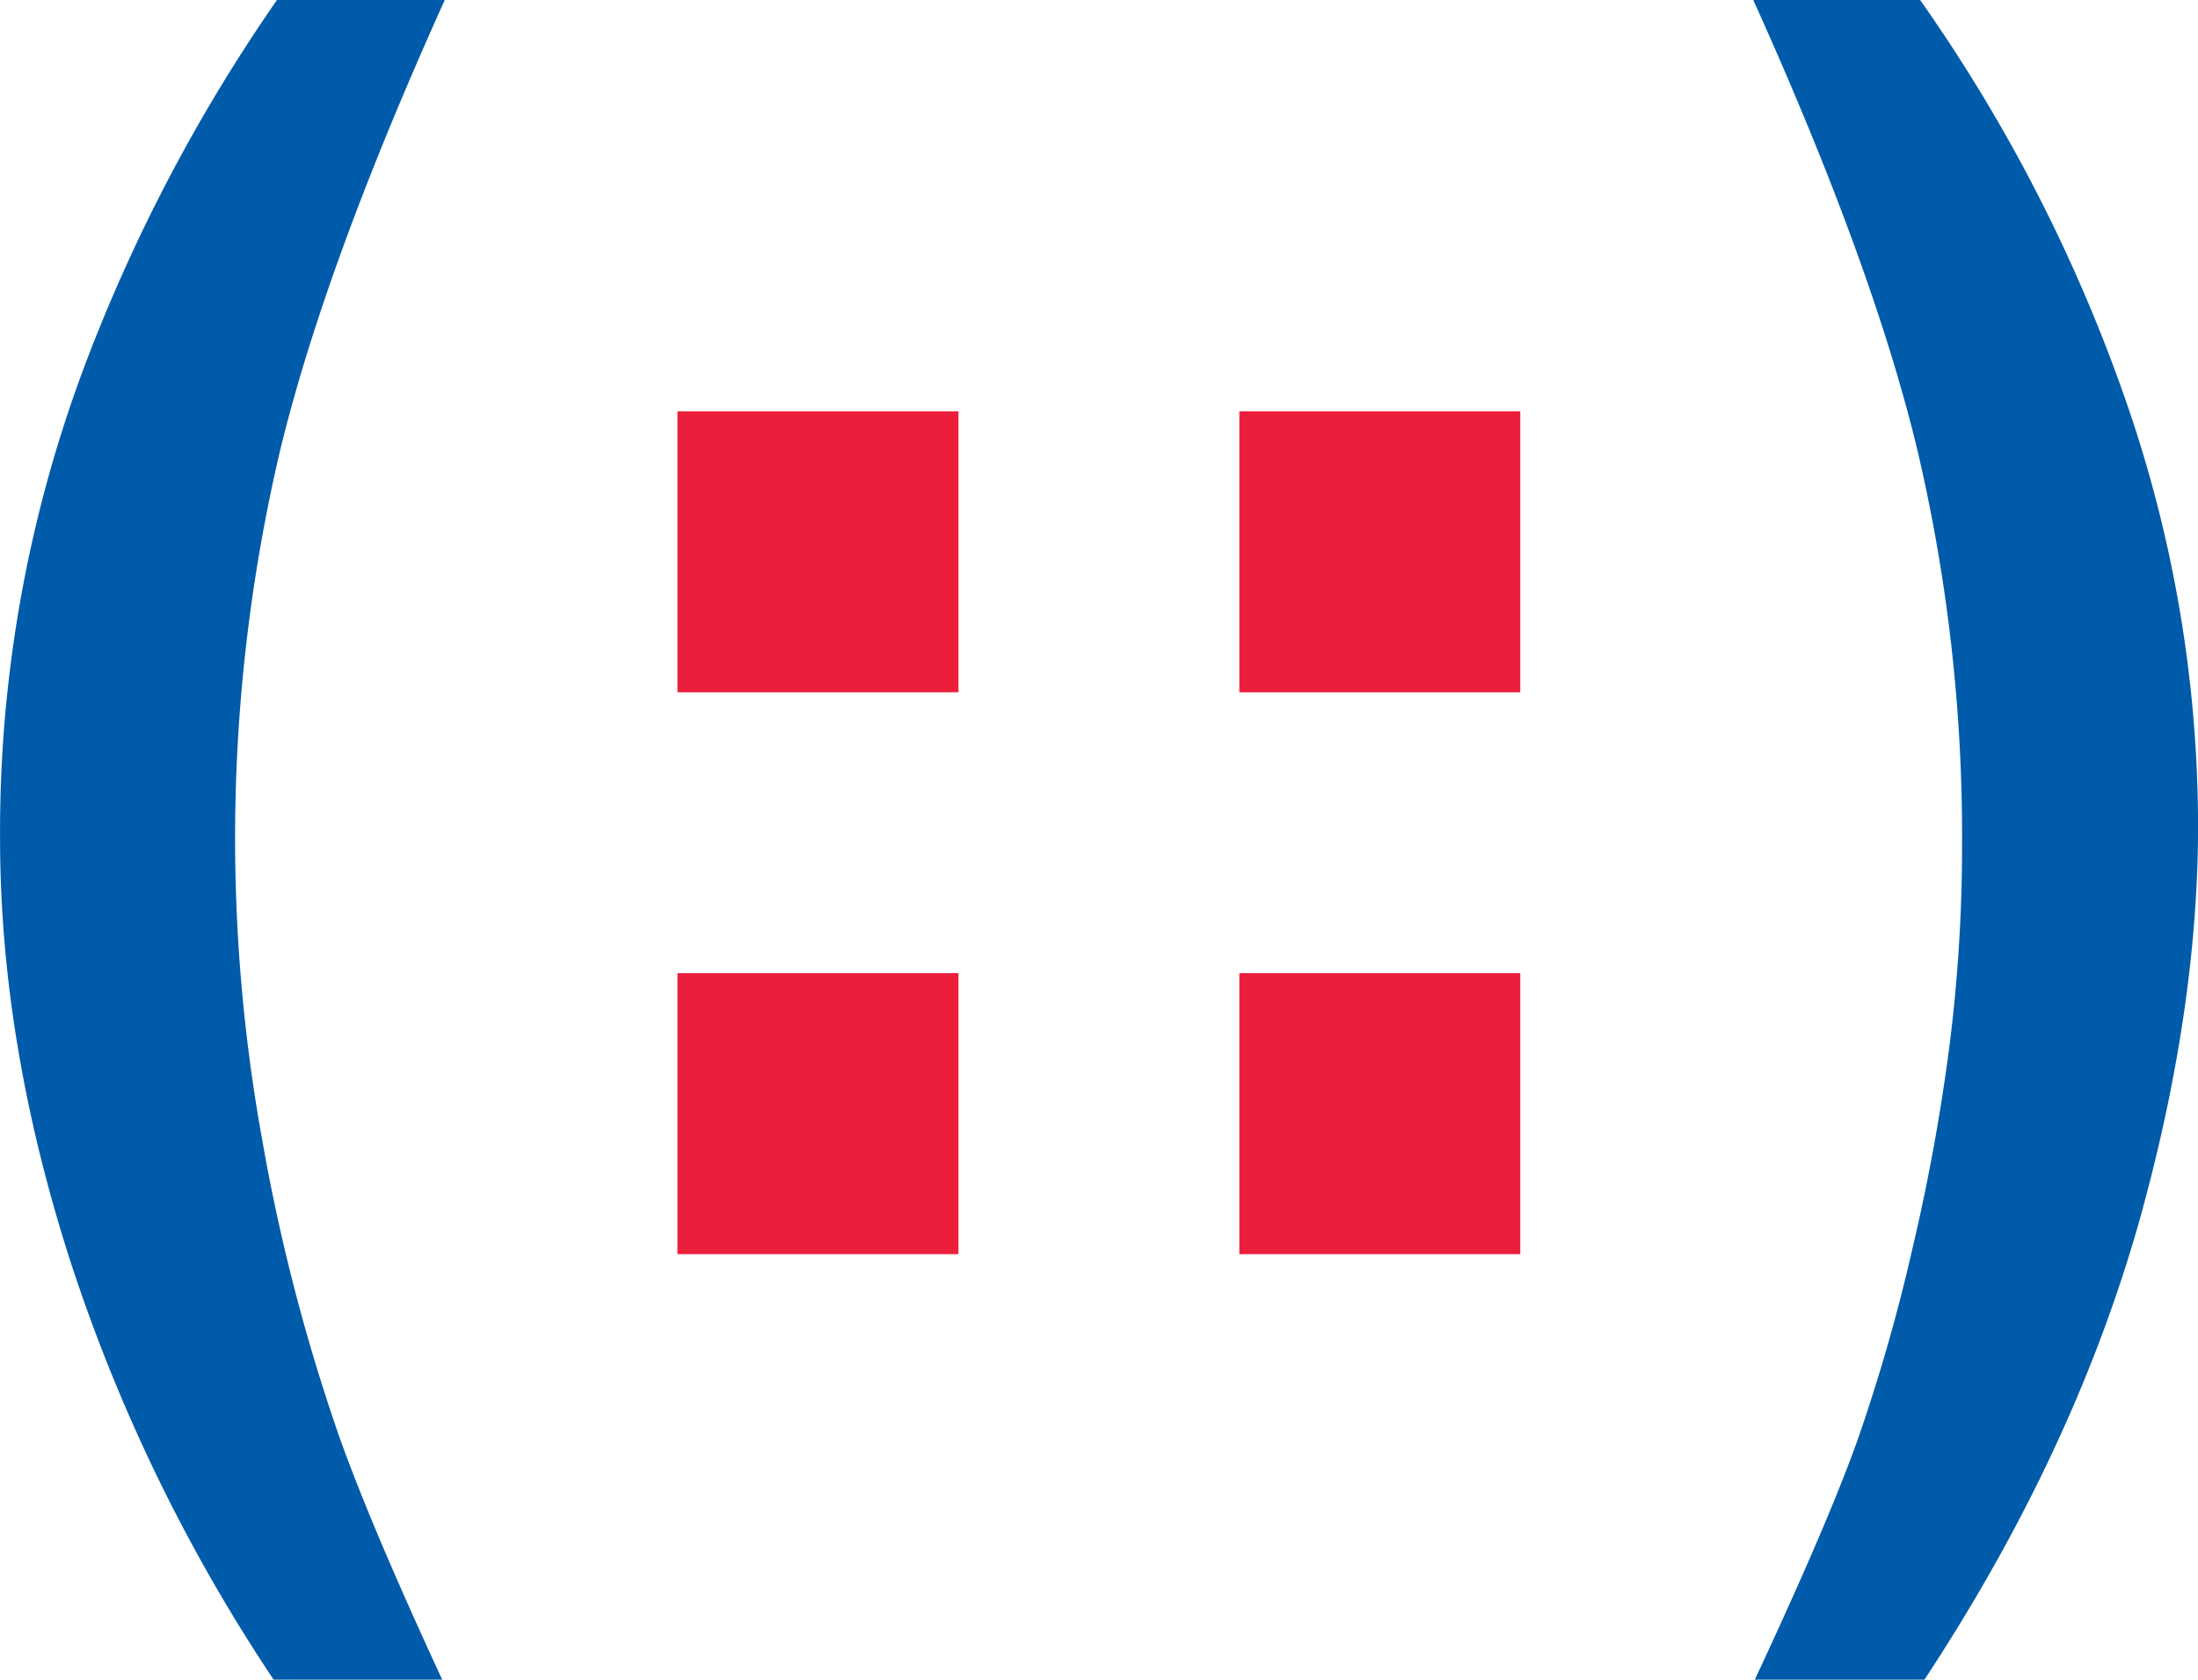
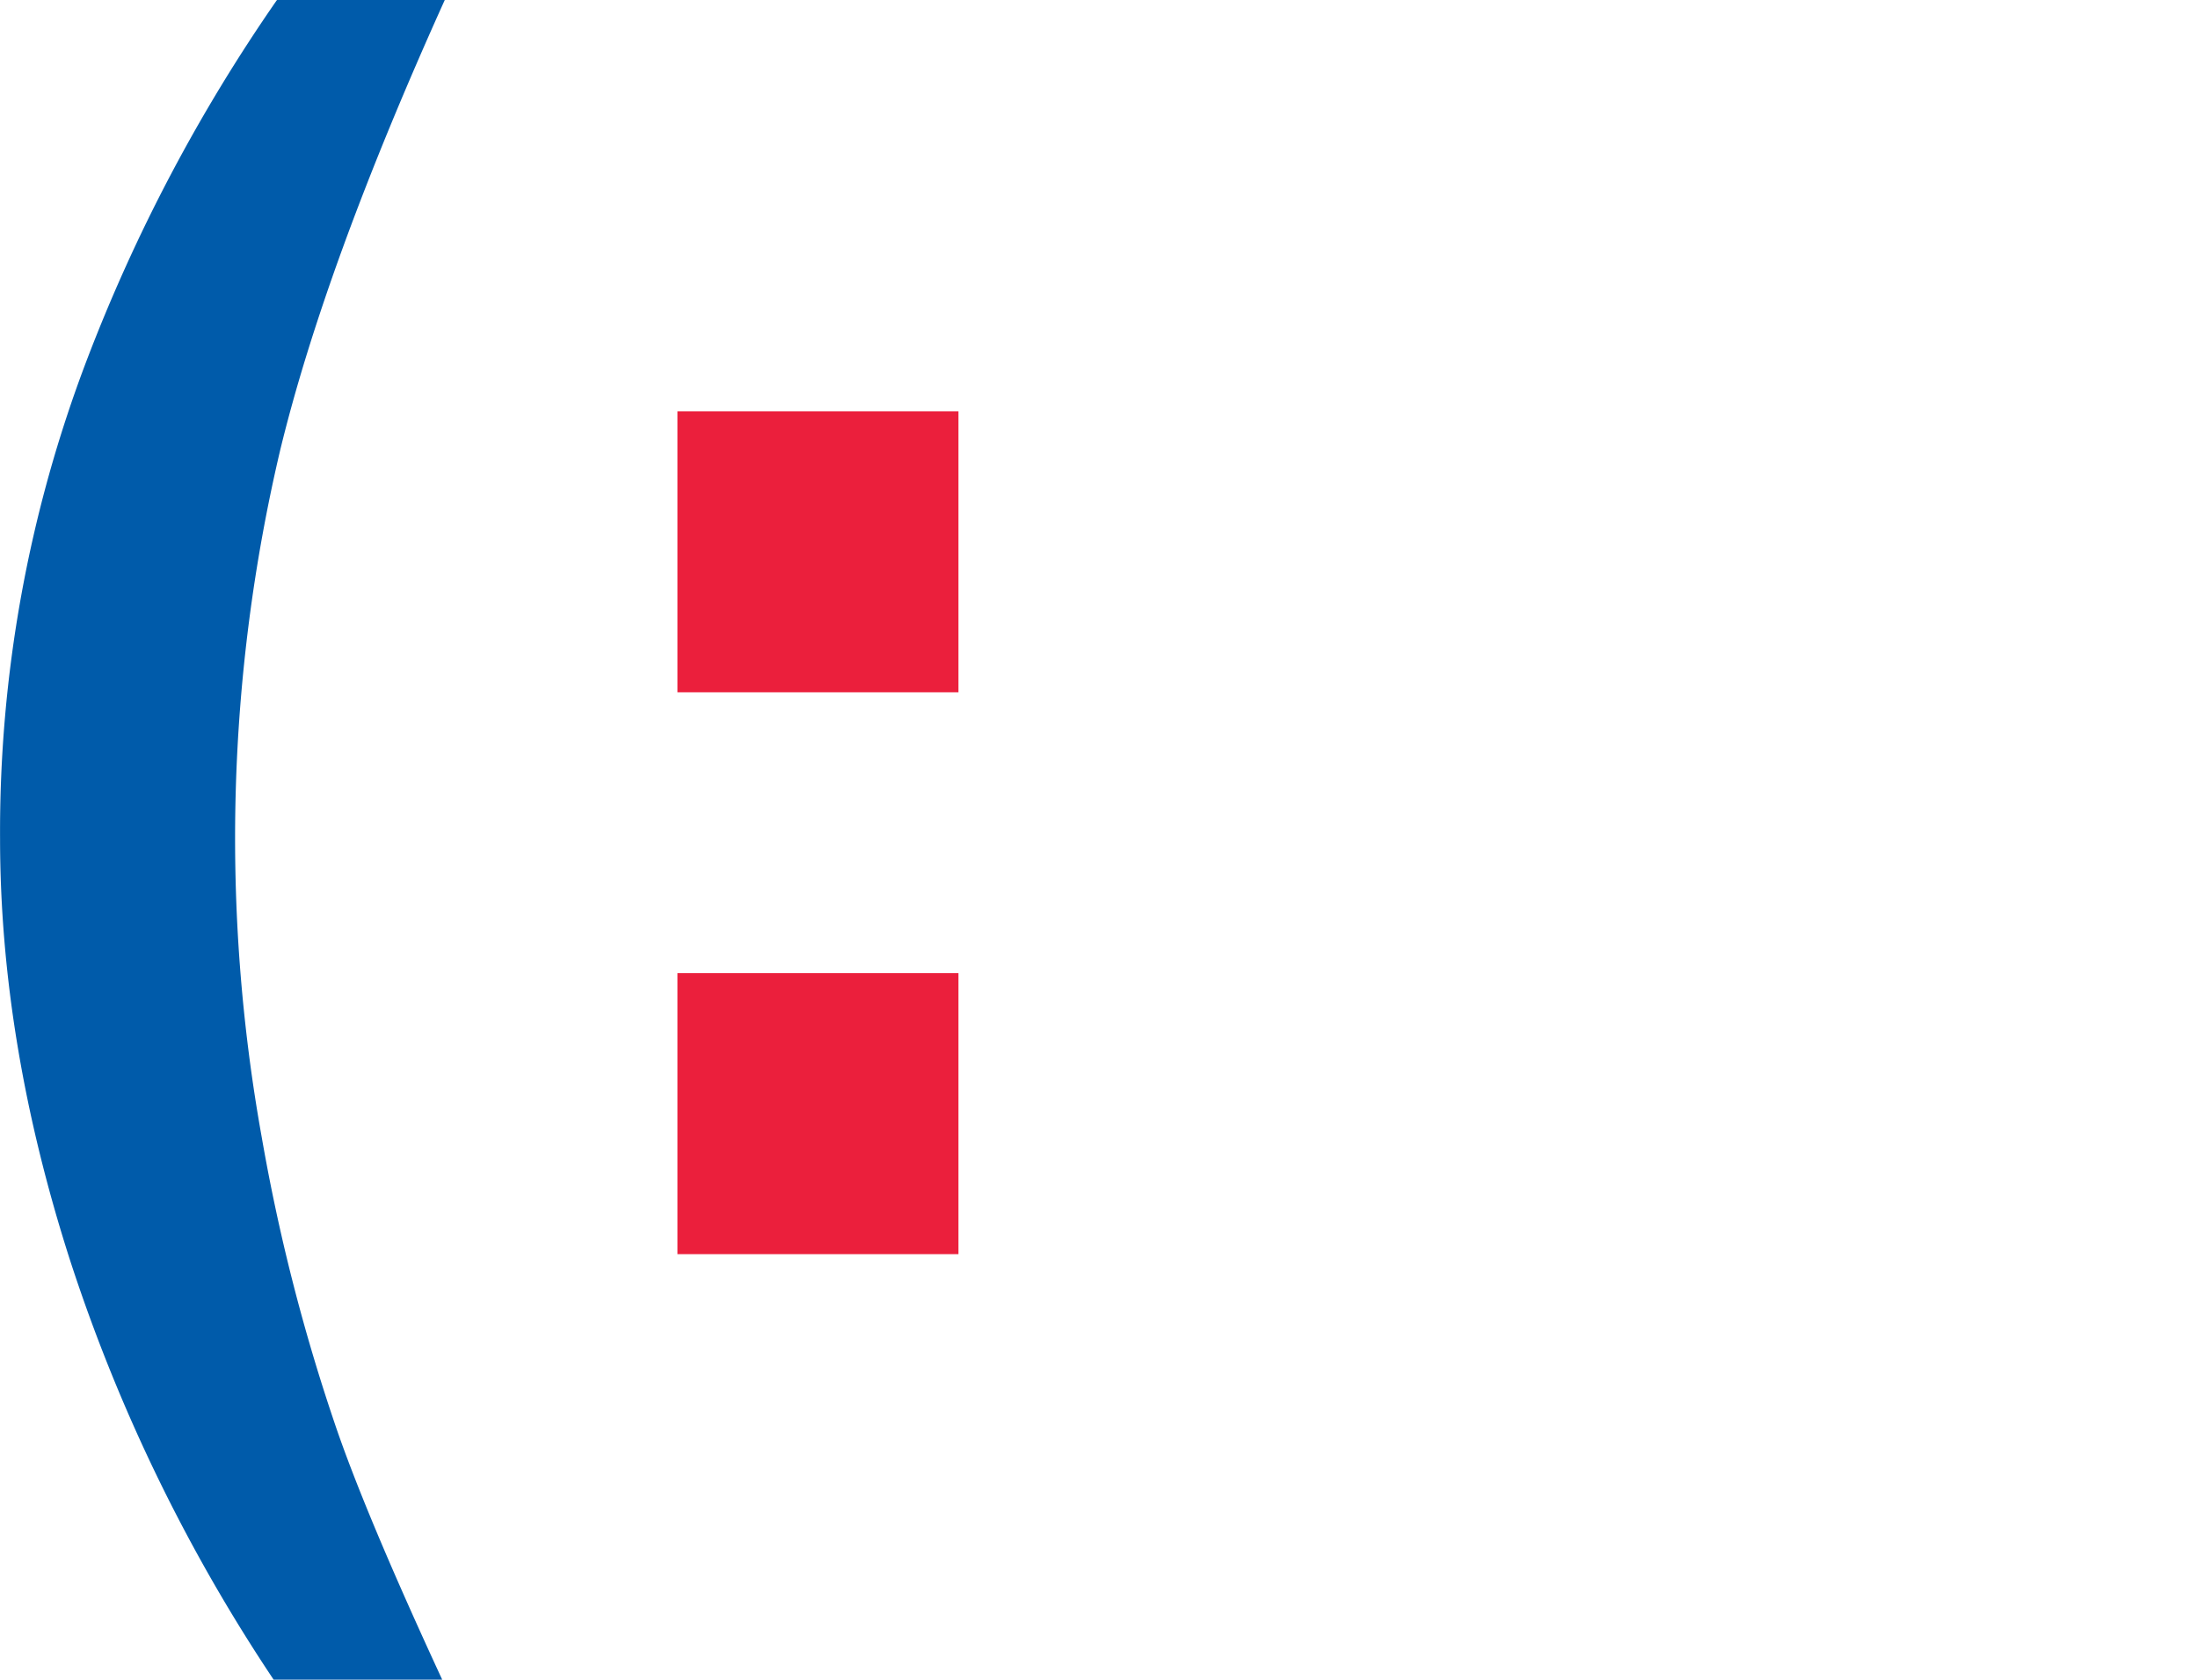
<svg xmlns="http://www.w3.org/2000/svg" id="Layer_1" data-name="Layer 1" viewBox="0 0 338.99 259.08">
  <defs>
    <style>.cls-1{fill:#005baa;}.cls-2{fill:#eb1f3c;}</style>
  </defs>
  <path class="cls-1" d="M319.92,427.41h-26a262.21,262.21,0,0,1-31.4-64.7q-10.78-33.56-10.79-65A204.34,204.34,0,0,1,265.06,224a259.67,259.67,0,0,1,29.38-55.67h25.88q-18.45,40.85-25.4,69.49a261,261,0,0,0-2.82,106,293.74,293.74,0,0,0,11.25,44.09Q308,401.66,319.92,427.41Z" transform="translate(-251.72 -168.34)" />
-   <path class="cls-1" d="M522.36,427.41q11.21-24,15.79-36.81a275.68,275.68,0,0,0,8.48-29.51,307.45,307.45,0,0,0,5.79-31.75,244.76,244.76,0,0,0,1.9-30.79,260.3,260.3,0,0,0-6.87-60.72q-6.88-28.64-25.33-69.49h25.73a249.07,249.07,0,0,1,31.61,61.46,200.13,200.13,0,0,1,11.26,65.91q0,28.19-8.9,60.38-10.12,36.14-33.3,71.32Z" transform="translate(-251.72 -168.34)" />
  <path class="cls-2" d="M356.2,275.12V231.78h43.34v43.34Zm0,86.66V318.44h43.34v43.34Z" transform="translate(-251.72 -168.34)" />
-   <path class="cls-2" d="M442.86,275.12V231.78h43.33v43.34Zm0,86.66V318.44h43.33v43.34Z" transform="translate(-251.72 -168.34)" />
</svg>